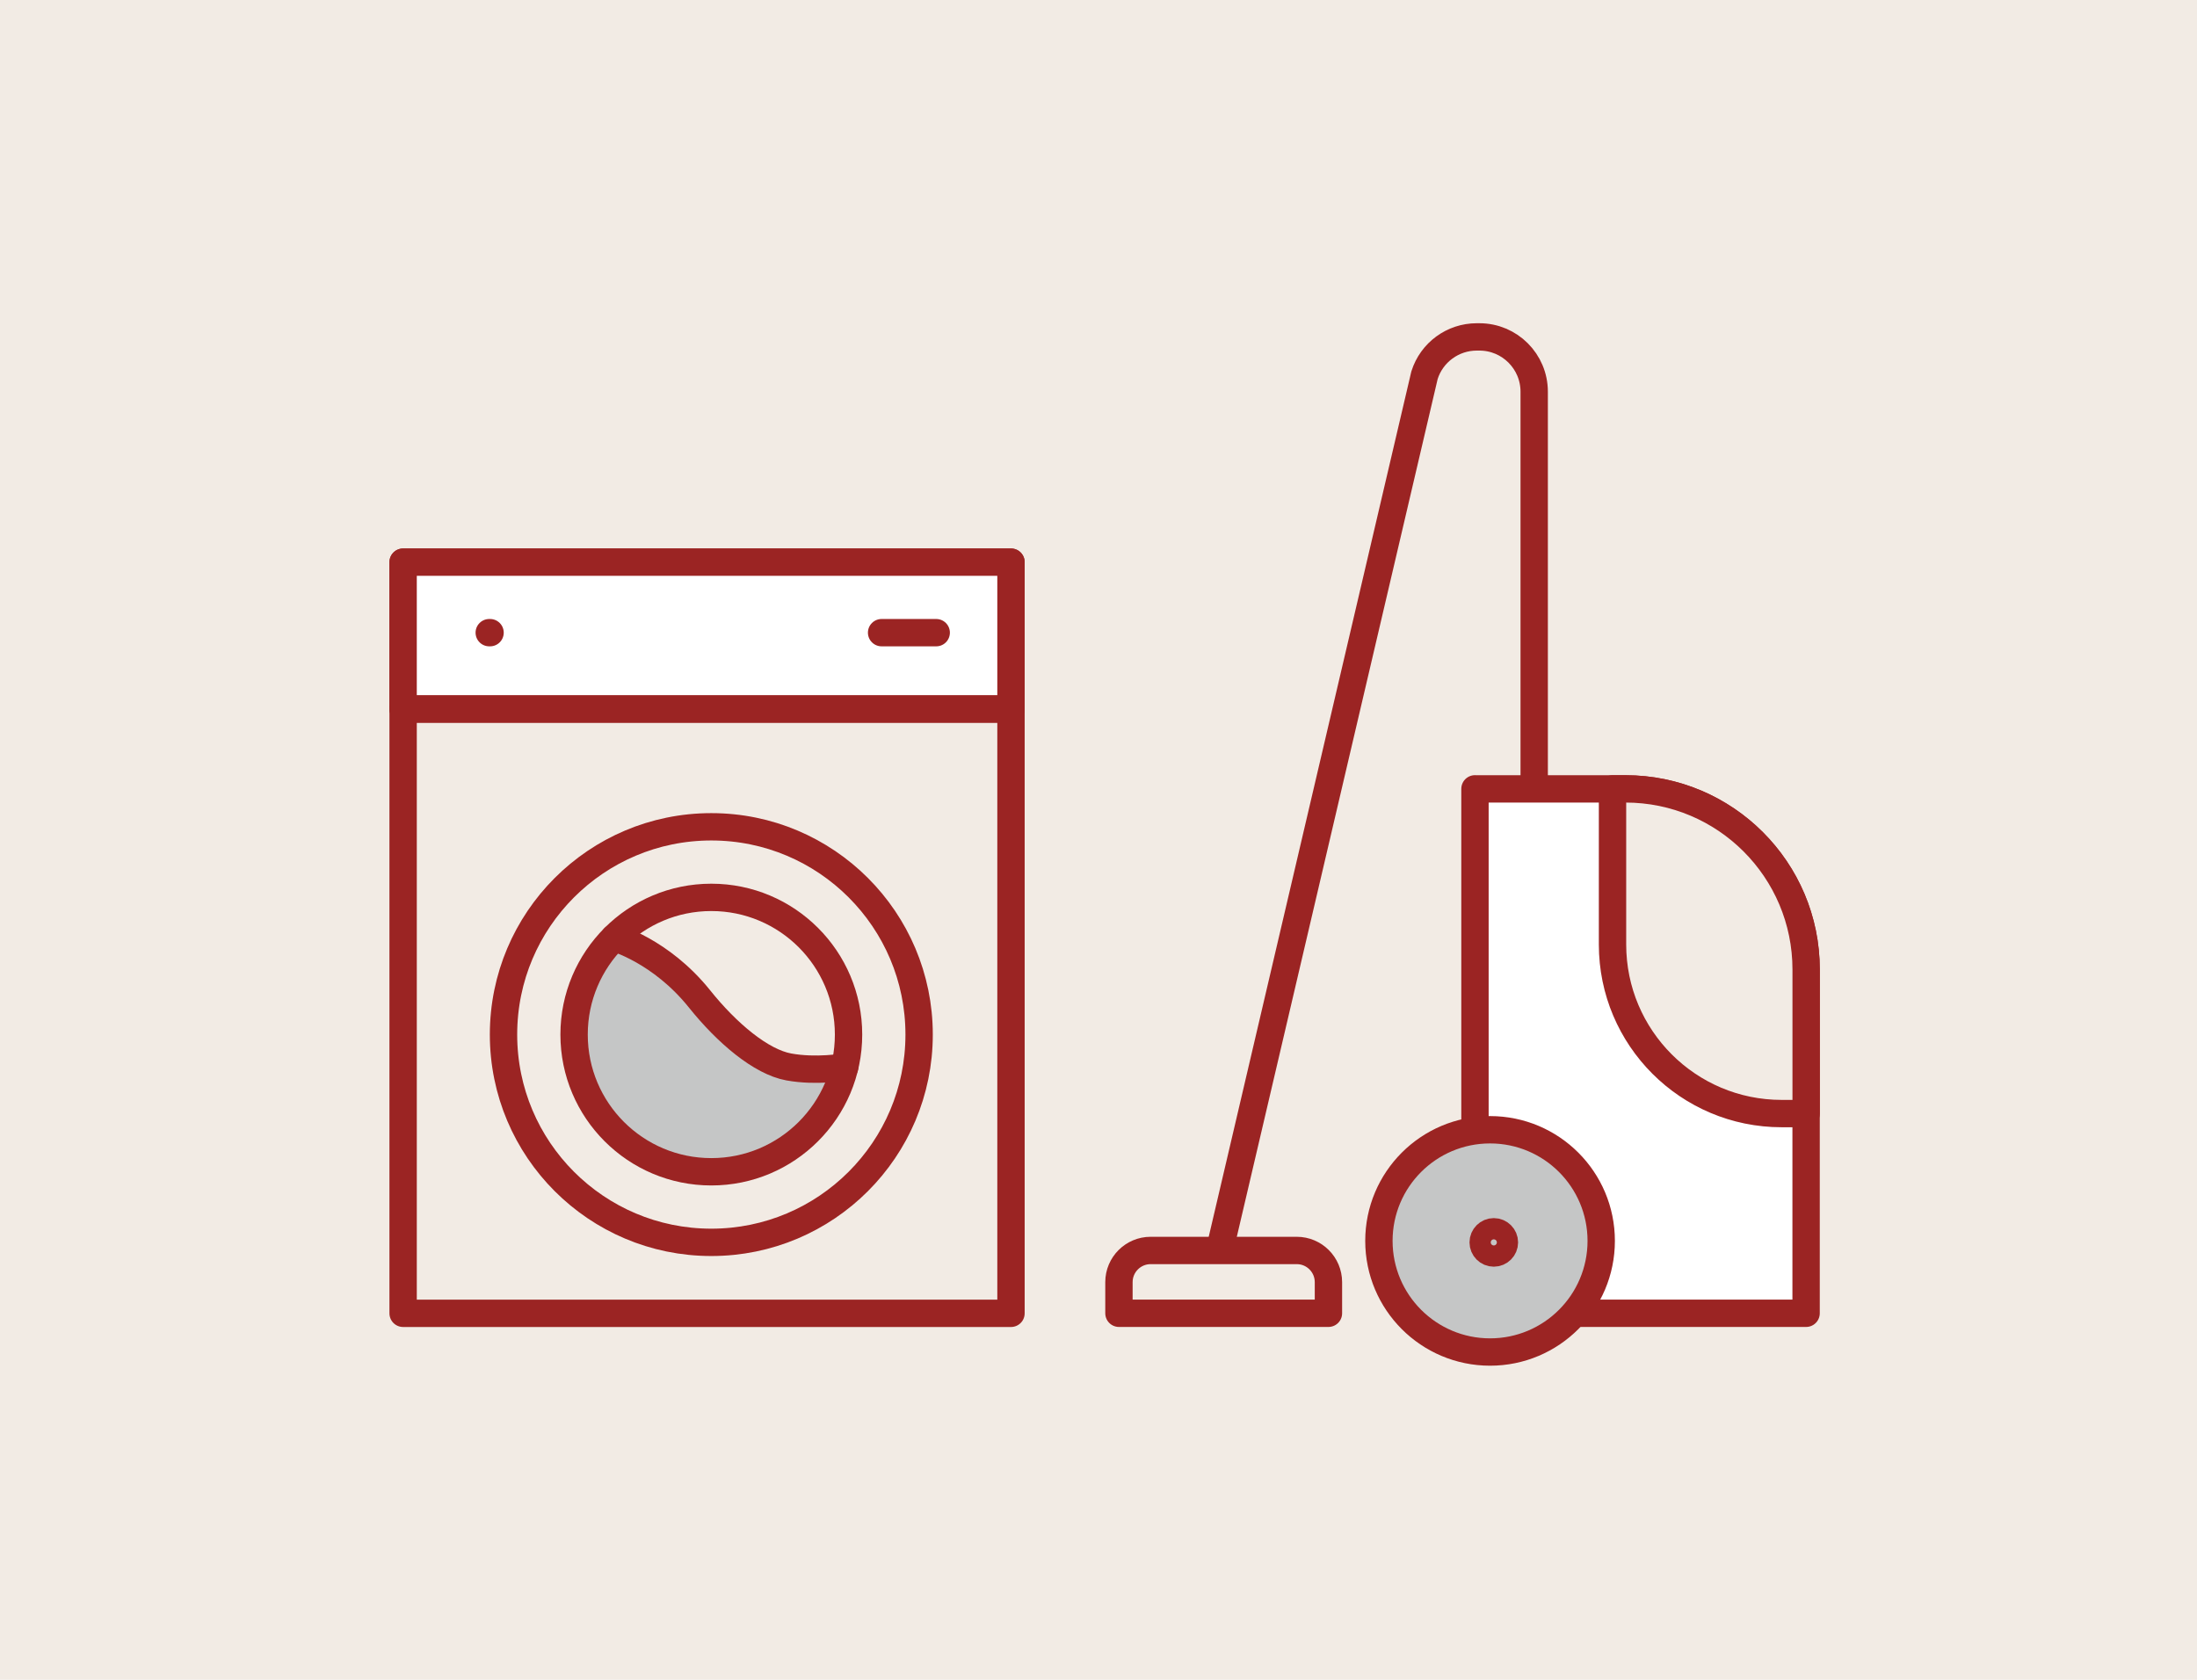
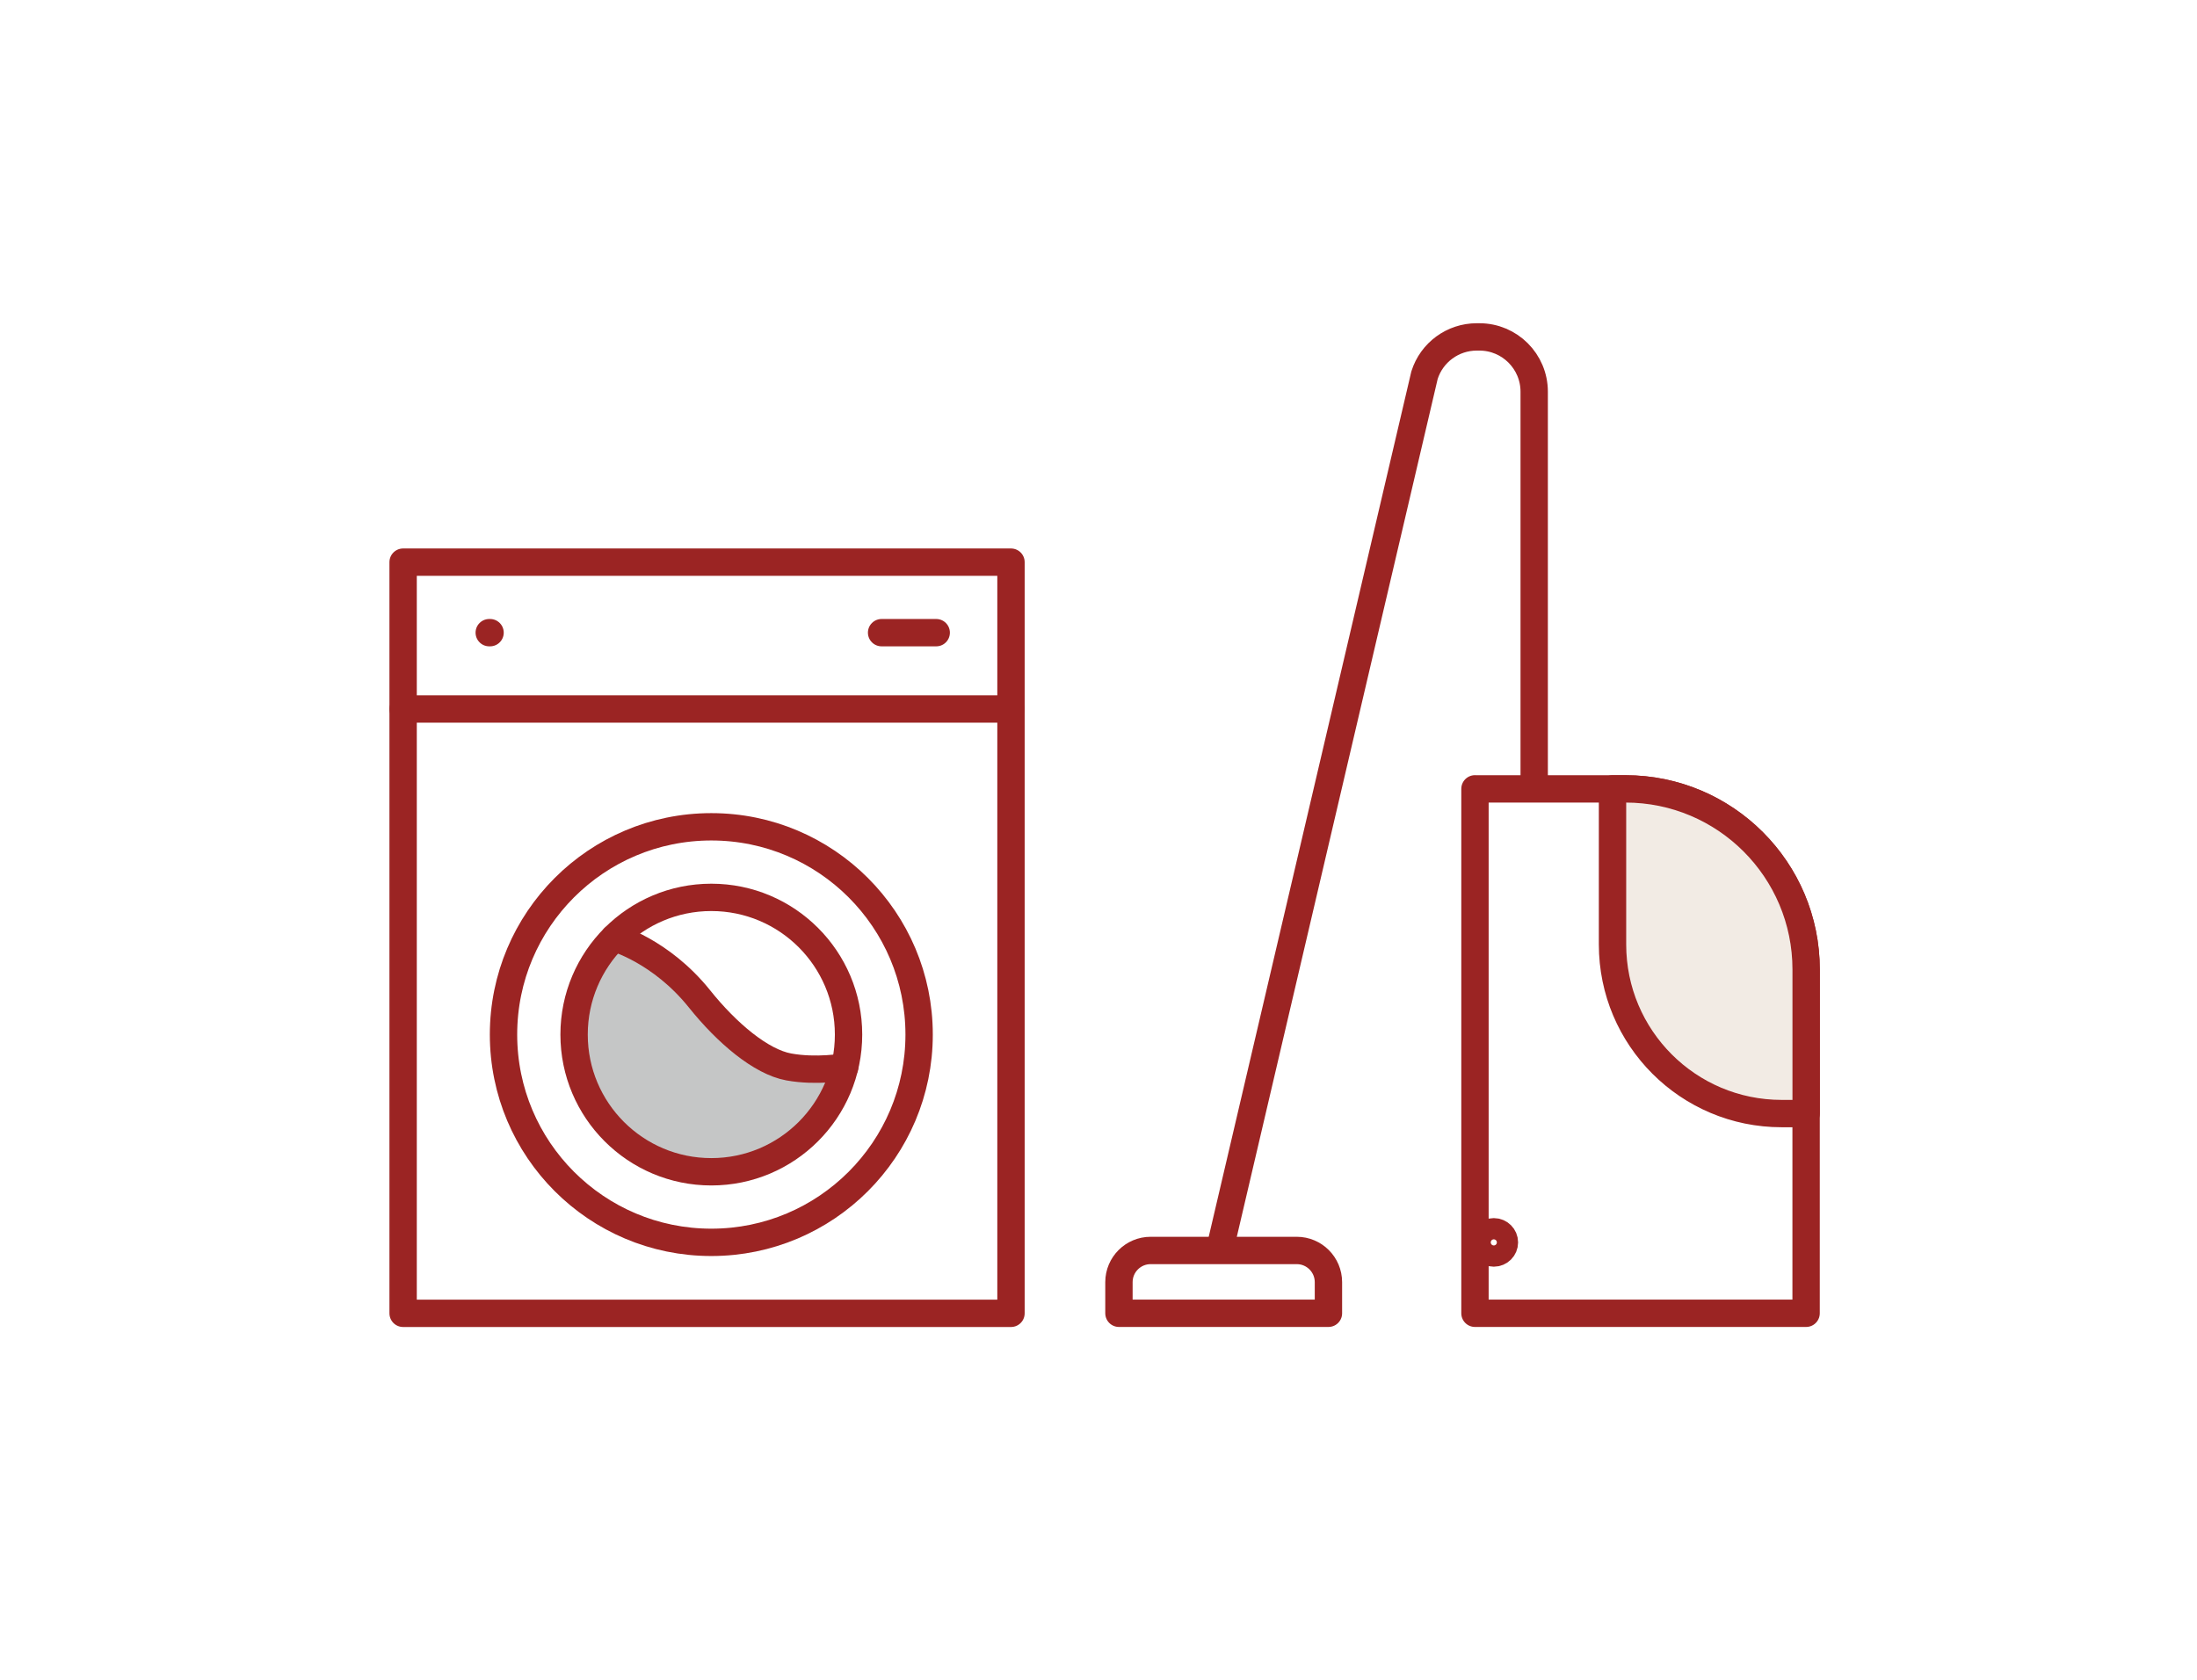
<svg xmlns="http://www.w3.org/2000/svg" id="Ebene_1" data-name="Ebene 1" viewBox="0 0 481.89 368.5">
  <defs>
    <style>
      .cls-1, .cls-2, .cls-3, .cls-4 {
        stroke: #9b2423;
        stroke-linecap: round;
        stroke-linejoin: round;
        stroke-width: 6px;
      }

      .cls-1, .cls-5 {
        fill: none;
      }

      .cls-6, .cls-2 {
        fill: #f2ebe4;
      }

      .cls-3 {
        fill: #fff;
      }

      .cls-7, .cls-4 {
        fill: #c5c6c6;
      }

      .cls-8 {
        clip-path: url(#clippath);
      }
    </style>
    <clipPath id="clippath">
      <rect class="cls-5" x="553.67" y="18.98" width="383.2" height="330.54" />
    </clipPath>
  </defs>
-   <rect class="cls-6" y="0" width="481.89" height="368.5" />
  <g class="cls-8">
    <g>
      <rect class="cls-3" x="474.11" y="139.99" width="194.96" height="89.64" />
      <path class="cls-3" d="M674.54,150.37h-223.27l12.35-39.25c4.04-12.83,15.93-21.55,29.38-21.55h139.81c13.45,0,25.34,8.73,29.38,21.55l12.35,39.25Z" />
      <path class="cls-3" d="M438.84,193.58h246.25v45.12c0,16.62-13.49,30.11-30.11,30.11h-186.02c-16.62,0-30.11-13.49-30.11-30.11v-45.12h0Z" />
    </g>
  </g>
  <g>
    <rect class="cls-1" x="88.42" y="123.32" width="133.33" height="164.79" />
    <circle class="cls-1" cx="156.02" cy="226.96" r="45.58" />
-     <rect class="cls-3" x="88.42" y="123.32" width="133.33" height="32.23" />
    <path class="cls-7" d="M172.2,233.2c-5.99-1.06-13.33-7.08-19.27-14.27-8.36-10.13-18.42-12.83-18.43-12.84-5.34,5.21-8.65,12.39-8.65,20.32,0,15.89,13.26,28.78,29.62,28.78,13.95,0,25.64-9.37,28.78-21.98-.06,.01-6.12,1.05-12.07,0Z" />
    <line class="cls-1" x1="88.42" y1="155.54" x2="221.75" y2="155.54" />
    <circle class="cls-1" cx="156.02" cy="226.96" r="30.1" />
    <path class="cls-1" d="M134.71,205.71s10.23,2.83,18.72,13.42c6.03,7.53,13.49,13.82,19.58,14.93,6.08,1.11,12.27,0,12.27,0" />
    <path class="cls-3" d="M323.53,173.06h32.99c21.87,0,39.63,17.76,39.63,39.63v75.41h-72.63v-115.05h0Z" />
-     <circle class="cls-4" cx="326.83" cy="272.22" r="24.38" />
    <circle class="cls-1" cx="327.65" cy="272.55" r="2.33" />
    <path class="cls-1" d="M268,272.18l44.45-189.87c1.58-5,6.22-8.4,11.46-8.4h.58c6.64,0,12.02,5.38,12.02,12.02v85.78" />
    <path class="cls-1" d="M252.39,274.32h32.04c3.84,0,6.95,3.12,6.95,6.95v6.83h-45.95v-6.83c0-3.84,3.12-6.95,6.95-6.95Z" />
    <line class="cls-2" x1="193.37" y1="138.79" x2="205.35" y2="138.79" />
    <line class="cls-2" x1="107.49" y1="138.79" x2="107.31" y2="138.79" />
    <path class="cls-2" d="M356.53,173.06h-2.84v34.13c0,20.49,16.61,37.1,37.1,37.1h5.37v-31.6c0-21.89-17.74-39.63-39.63-39.63Z" />
  </g>
</svg>